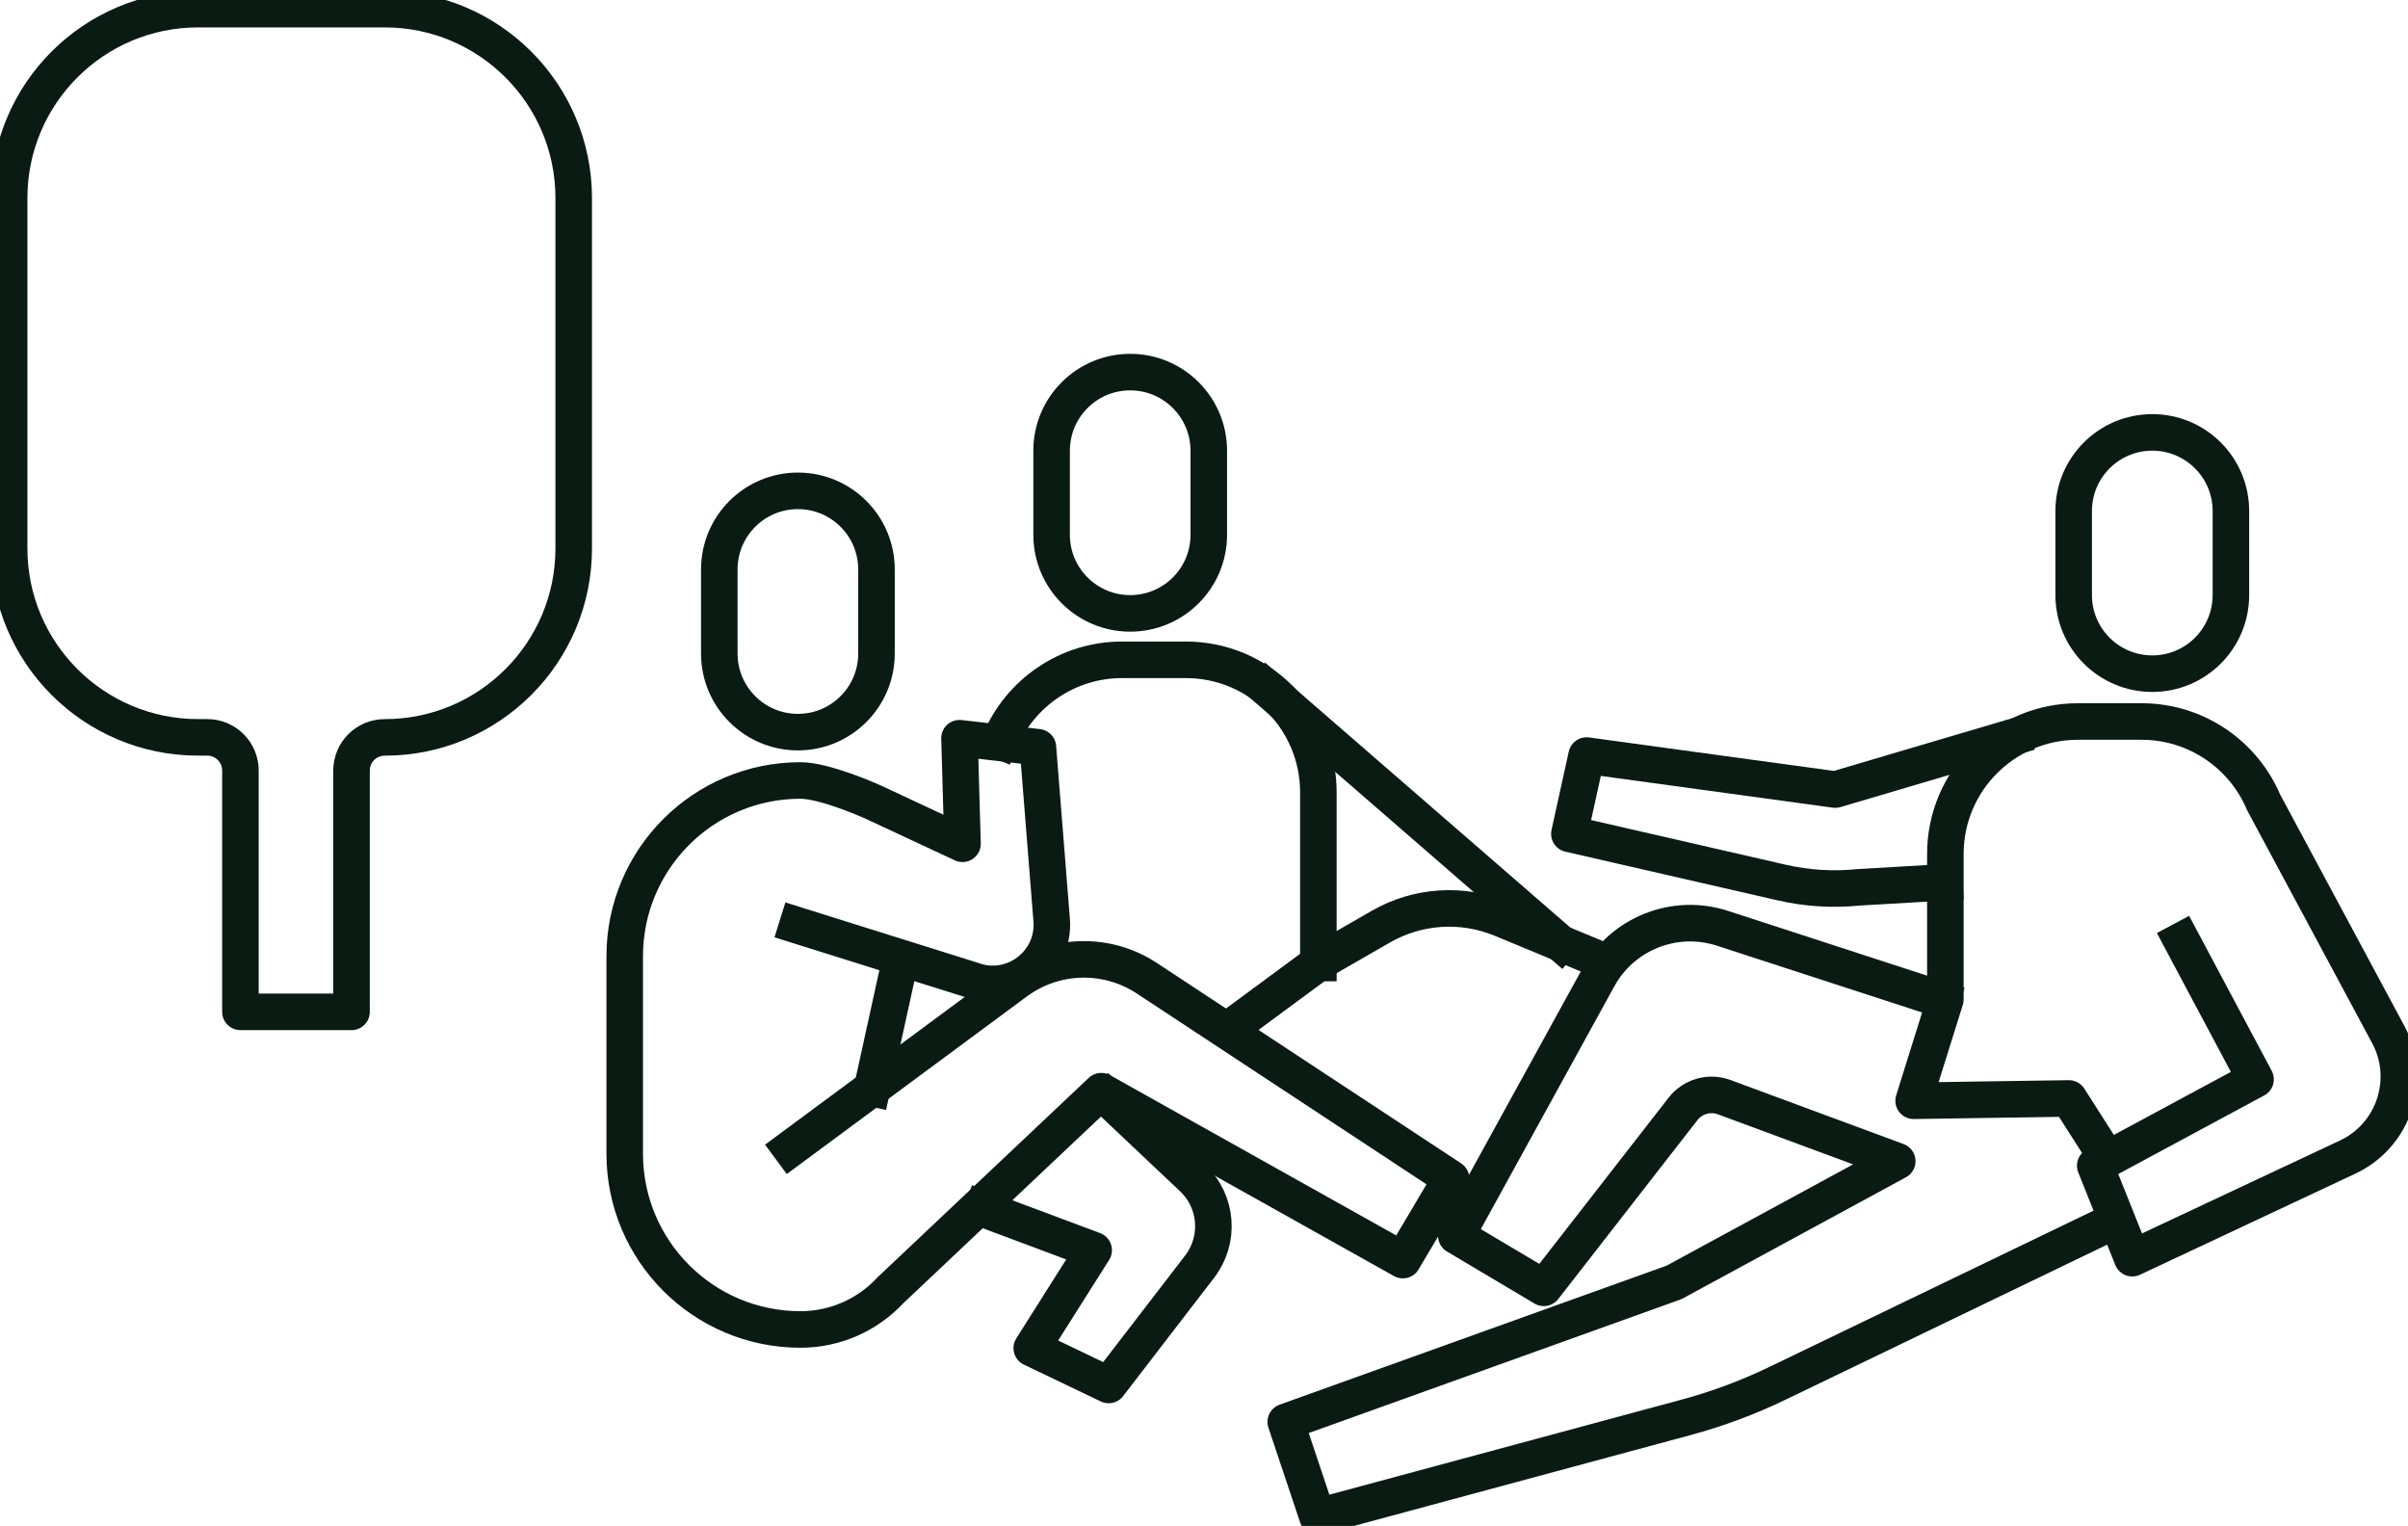
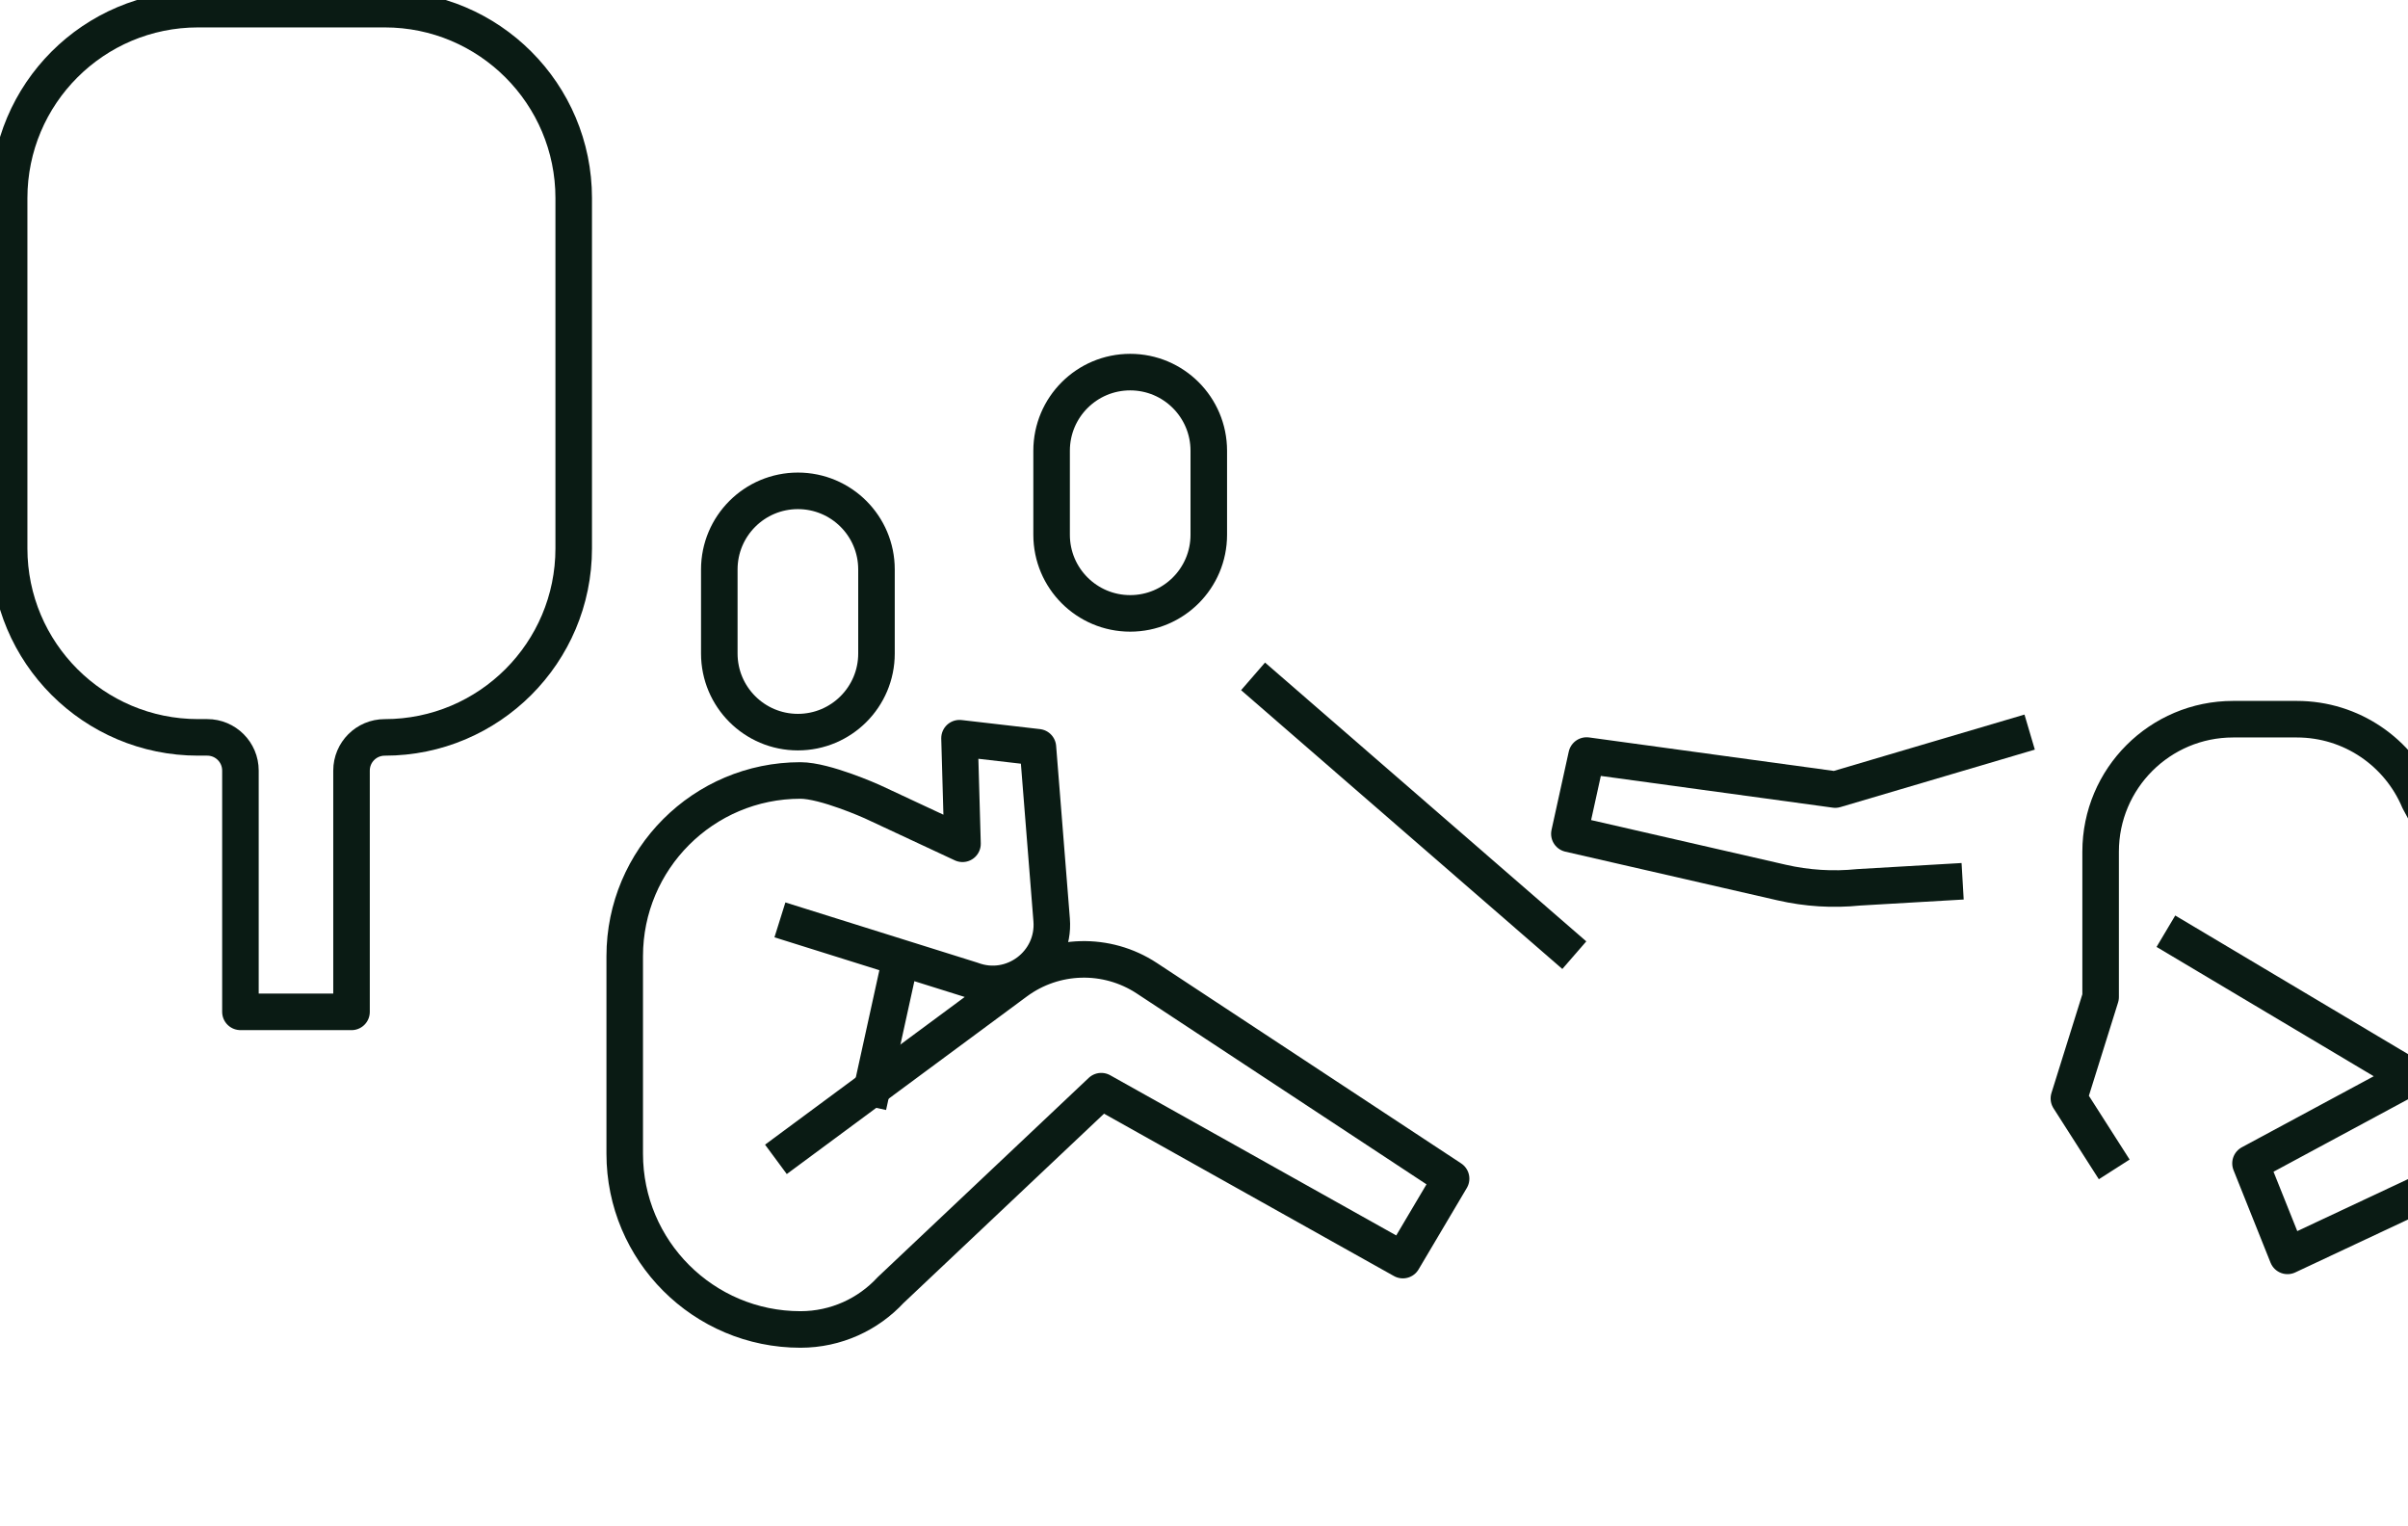
<svg xmlns="http://www.w3.org/2000/svg" version="1.1" id="Layer_1" x="0px" y="0px" width="98.841px" height="62.624px" viewBox="0 0 98.841 62.624" enable-background="new 0 0 98.841 62.624" xml:space="preserve">
-   <path fill="none" stroke="#0A1B14" stroke-linecap="square" stroke-width="1.5" stroke-linejoin="round" stroke-miterlimit="10" d="M41.049,30.4  c0.826-1.952,2.759-3.322,5.012-3.322h2.615c3.004,0,5.439,2.435,5.439,5.438v7.005" />
  <line fill="none" stroke="#0A1B14" stroke-linecap="square" stroke-width="1.5" stroke-linejoin="round" stroke-miterlimit="10" x1="52.001" y1="28.249" x2="64.054" y2="38.708" />
-   <path fill="none" stroke="#0A1B14" stroke-linecap="square" stroke-width="1.5" stroke-linejoin="round" stroke-miterlimit="10" d="M65.509,39.315  l-3.867-1.604c-1.614-0.67-3.448-0.553-4.962,0.318l-2.448,1.407l-3.591,2.65" />
-   <path fill="none" stroke="#0A1B14" stroke-linecap="square" stroke-width="1.5" stroke-linejoin="round" stroke-miterlimit="10" d="M86.745,50.125  l-13.774,6.639c-1.217,0.588-2.484,1.06-3.789,1.41L54.08,62.249l-1.304-3.896l15.939-5.725l9.161-4.973l-7.103-2.628  c-0.608-0.226-1.292-0.03-1.69,0.481l-5.714,7.343l-3.592-2.134l5.829-10.601c0.996-1.813,3.142-2.659,5.107-2.016l8.981,2.922" />
  <path fill="none" stroke="#0A1B14" stroke-linecap="square" stroke-width="1.5" stroke-linejoin="round" stroke-miterlimit="10" d="M46.391,15.271  L46.391,15.271c-1.782,0-3.226,1.444-3.226,3.226v3.45c0,1.782,1.444,3.226,3.226,3.226s3.226-1.444,3.226-3.226v-3.45  C49.616,16.715,48.173,15.271,46.391,15.271z" />
-   <path fill="none" stroke="#0A1B14" stroke-linecap="square" stroke-width="1.5" stroke-linejoin="round" stroke-miterlimit="10" d="M88.346,17.745  L88.346,17.745c-1.782,0-3.228,1.444-3.228,3.226v3.45c0,1.782,1.445,3.226,3.228,3.226c1.781,0,3.226-1.444,3.226-3.226v-3.45  C91.571,19.189,90.127,17.745,88.346,17.745z" />
  <path fill="none" stroke="#0A1B14" stroke-linecap="square" stroke-width="1.5" stroke-linejoin="round" stroke-miterlimit="10" d="M32.751,20.144  L32.751,20.144c-1.782,0-3.226,1.444-3.226,3.226v3.45c0,1.782,1.444,3.226,3.226,3.226c1.782,0,3.226-1.444,3.226-3.226v-3.45  C35.978,21.587,34.533,20.144,32.751,20.144z" />
  <line fill="none" stroke="#0A1B14" stroke-linecap="square" stroke-width="1.5" stroke-linejoin="round" stroke-miterlimit="10" x1="36.953" y1="39.408" x2="35.799" y2="44.66" />
  <path fill="none" stroke="#0A1B14" stroke-linecap="square" stroke-width="1.5" stroke-linejoin="round" stroke-miterlimit="10" d="M32.729,37.975  l7.165,2.246c1.665,0.624,3.414-0.693,3.273-2.467l-0.564-7.087l-3.218-0.372l0.123,4.333l-3.713-1.732c0,0-1.926-0.866-2.939-0.866  c-3.983,0-7.213,3.229-7.213,7.212v8.106c0,3.982,3.23,7.212,7.213,7.212c1.462,0,2.779-0.622,3.7-1.615l8.647-8.164l12.38,6.932  l1.98-3.342l-12.489-8.225c-1.645-1.083-3.79-1.025-5.372,0.146l-9.25,6.841" />
  <path fill="none" stroke="#0A1B14" stroke-linecap="square" stroke-width="1.5" stroke-linejoin="round" stroke-miterlimit="10" d="M82.592,30.257  l-7.261,2.146l-10.206-1.396l-0.707,3.213l8.719,2c1.034,0.237,2.099,0.303,3.154,0.195l3.52-0.205" />
-   <path fill="none" stroke="#0A1B14" stroke-linecap="square" stroke-width="1.5" stroke-linejoin="round" stroke-miterlimit="10" d="M86.379,47.359  l-1.457-2.28l-6.373,0.095l1.302-4.161v-5.965c0-3.004,2.435-5.438,5.438-5.438h2.615c2.254,0,4.188,1.37,5.012,3.321l5.079,9.459  c1.041,1.85,0.291,4.193-1.63,5.095l-8.843,4.15l-1.519-3.796l6.58-3.543L89.548,38.6" />
-   <path fill="none" stroke="#0A1B14" stroke-linecap="square" stroke-width="1.5" stroke-linejoin="round" stroke-miterlimit="10" d="M40.34,49.605  l4.552,1.702l-2.542,4.019l3.157,1.511l3.737-4.859c0.849-1.105,0.725-2.675-0.289-3.632l-3.444-3.253" />
+   <path fill="none" stroke="#0A1B14" stroke-linecap="square" stroke-width="1.5" stroke-linejoin="round" stroke-miterlimit="10" d="M86.379,47.359  l-1.457-2.28l1.302-4.161v-5.965c0-3.004,2.435-5.438,5.438-5.438h2.615c2.254,0,4.188,1.37,5.012,3.321l5.079,9.459  c1.041,1.85,0.291,4.193-1.63,5.095l-8.843,4.15l-1.519-3.796l6.58-3.543L89.548,38.6" />
  <path fill="none" stroke="#0A1B14" stroke-linecap="square" stroke-width="1.5" stroke-linejoin="round" stroke-miterlimit="10" d="M14.429,41.526  v-9.901c0-0.754,0.61-1.363,1.363-1.363c4.284,0,7.757-3.473,7.757-7.756V8.132c0-4.284-3.473-7.757-7.757-7.757H8.131  c-4.284,0-7.756,3.473-7.756,7.757v14.373c0,4.283,3.472,7.756,7.756,7.756h0.375c0.753,0,1.363,0.609,1.363,1.363v9.901H14.429z" />
</svg>